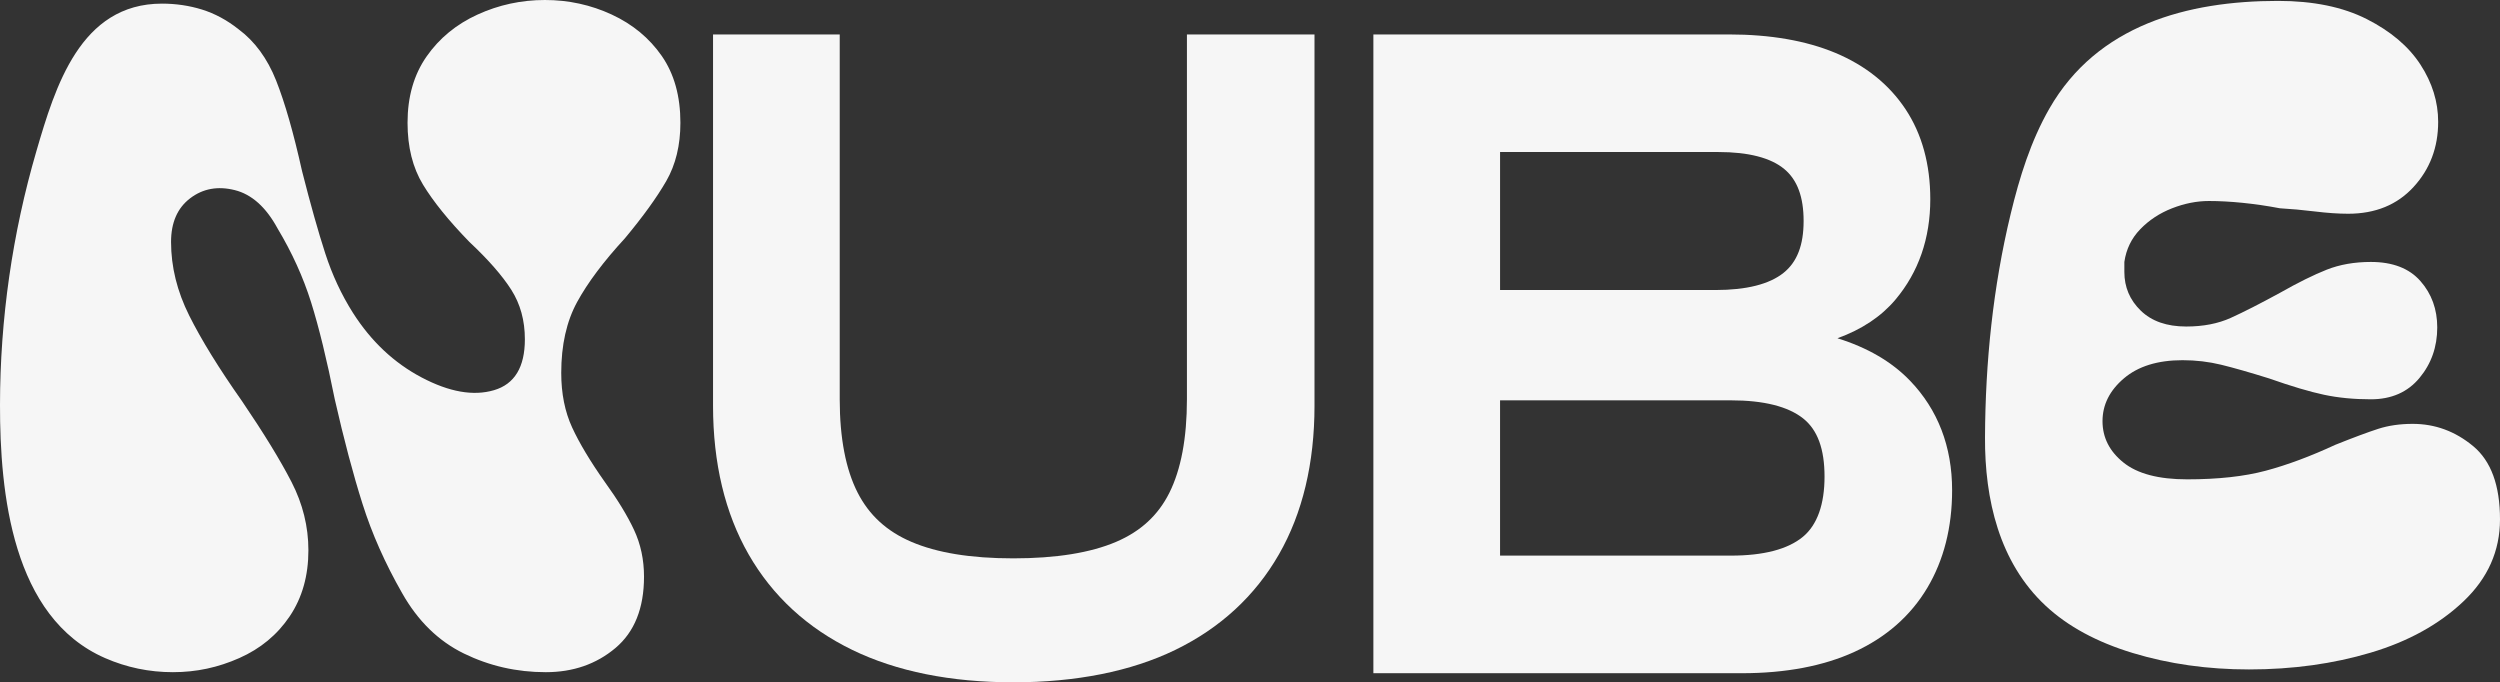
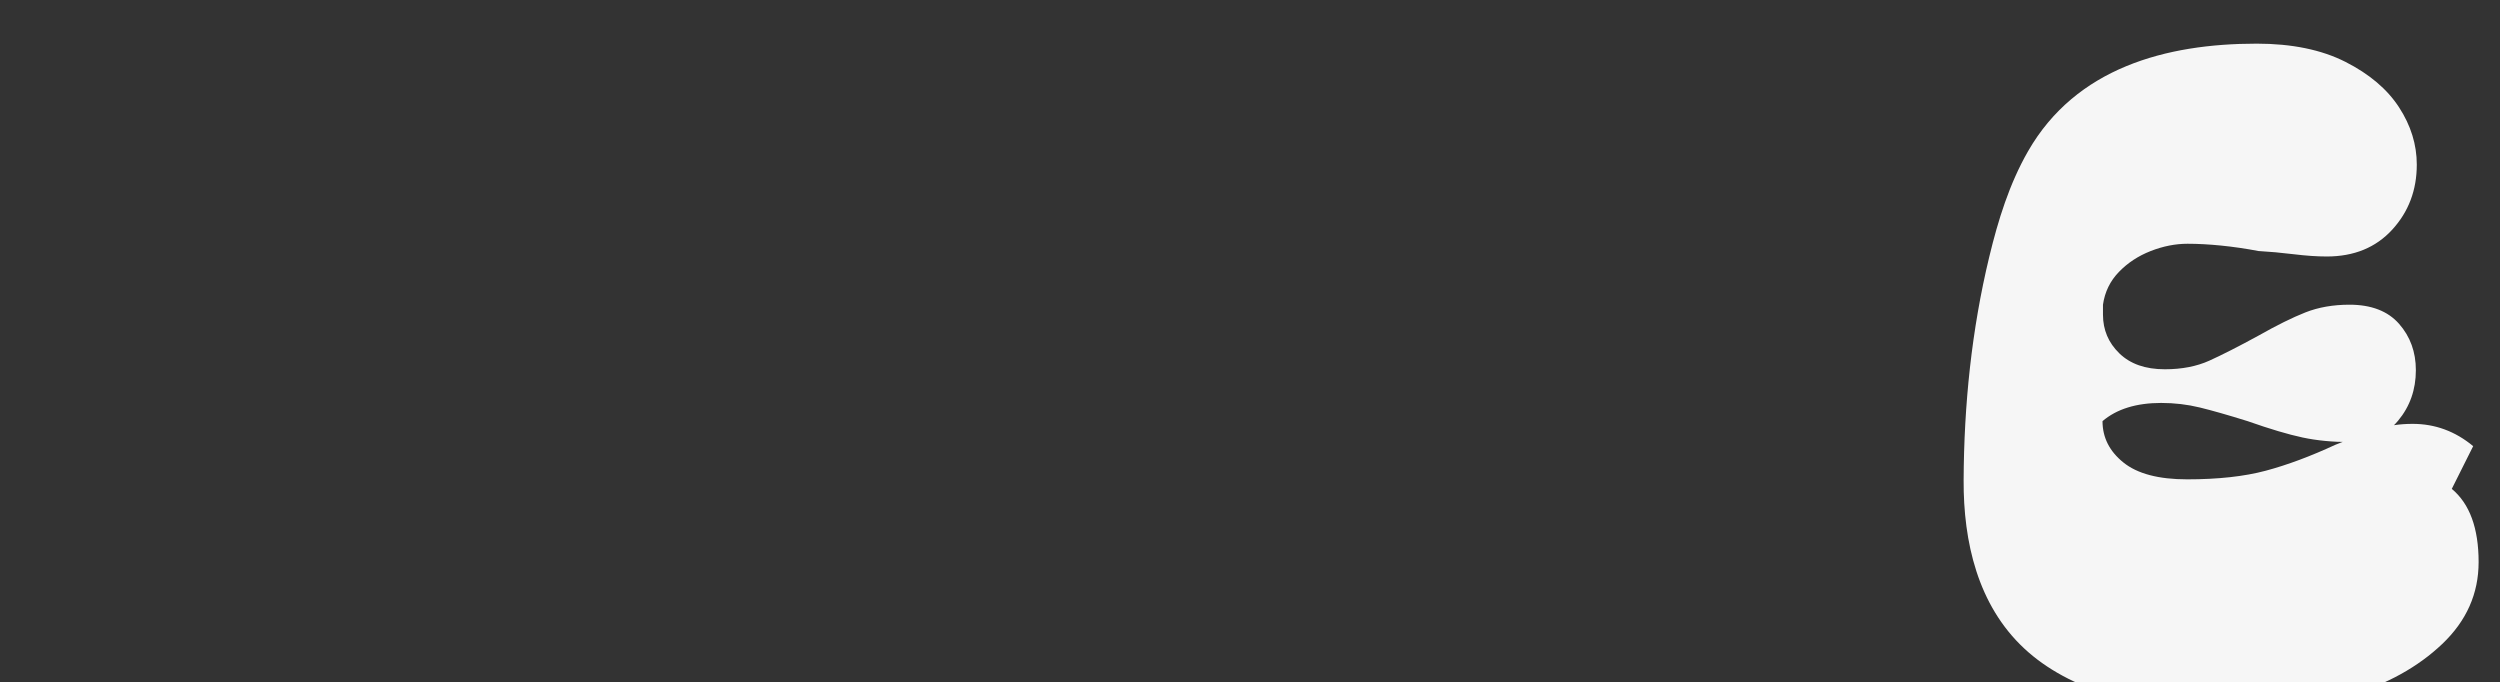
<svg xmlns="http://www.w3.org/2000/svg" id="Capa_1" data-name="Capa 1" viewBox="0 0 2525.75 689.34">
  <rect x="0" y="0" width="2525.75" height="689.34" fill="#333333" stroke="none" />
  <defs>
    <style>      .cls-1 {        fill: #f6f6f6;        stroke-width: 0px;      }    </style>
  </defs>
-   <path class="cls-1" d="M618.04,14.7c-21.14-9.79-43.65-14.7-67.54-14.7s-46.56,4.91-68,14.7c-21.45,9.8-38.6,23.89-51.46,42.27-12.86,18.38-19.3,40.75-19.3,67.08,0,24.51,5.2,45.35,15.62,62.49,10.41,17.16,26.03,36.46,46.87,57.89,18.98,17.78,33.08,33.86,42.27,48.25,9.19,14.4,13.78,31.1,13.78,50.08,0,28.19-10.42,45.35-31.24,51.46-20.83,6.13-45.19,1.84-73.06-12.87-27.89-14.7-51-36.44-69.38-65.25-11.65-18.38-20.99-38.44-28.03-60.19-7.05-21.74-14.86-49.46-23.43-83.16-8.59-38.59-17.32-69.07-26.19-91.43-8.89-22.36-21.6-39.66-38.14-51.92-11.64-9.19-23.89-15.76-36.76-19.76-12.86-3.98-26.35-5.97-40.43-5.97-82.52,0-107.87,84.05-126.87,149.13C12.48,235.9.08,322.46,0,409.03c-.08,88.42,11.97,214.72,106.19,255.83,21.74,9.49,44.57,14.24,68.46,14.24s45.63-4.75,67.09-14.24c21.44-9.49,38.44-23.58,51-42.27,12.55-18.68,18.84-40.89,18.84-66.62,0-23.89-5.67-46.87-17-68.92-11.34-22.06-28.03-49.31-50.08-81.79-23.29-33.08-41.05-61.87-53.3-86.38-12.26-24.5-18.38-49.31-18.38-74.44,0-19.6,6.43-34.3,19.3-44.11,12.86-9.79,27.87-12.55,45.03-8.27,17.14,4.29,31.54,17.16,43.19,38.59,14.7,24.51,26.03,49.48,34,74.9,7.96,25.43,15.92,58.05,23.89,97.87,9.19,40.43,18.52,75.67,28.03,105.68,9.49,30.03,22.82,60.05,39.97,90.06,15.92,28.19,36.76,48.56,62.49,61.11,25.73,12.55,53.3,18.84,82.7,18.84,27.57,0,51-8.13,70.3-24.35,19.3-16.23,28.94-40.28,28.94-72.14,0-17.14-3.37-32.92-10.11-47.32-6.75-14.39-16.54-30.47-29.41-48.25-14.7-20.82-25.73-39.2-33.08-55.14-7.35-15.92-11.03-34.3-11.03-55.14,0-28.17,5.36-52.07,16.08-71.68,10.71-19.6,26.79-41.04,48.25-64.33,18.38-22.06,32.3-41.35,41.81-57.89,9.49-16.54,14.25-36.14,14.25-58.81,0-26.95-6.29-49.46-18.84-67.54-12.56-18.06-29.41-32.01-50.54-41.81Z" />
-   <path class="cls-1" d="M1328.05,34.79h-128.9v368.63c0,39.13-5.97,70.9-17.74,94.45-11.35,22.7-28.92,38.9-53.69,49.52-25.89,11.1-60.87,16.72-103.97,16.72s-77.17-5.62-103.05-16.72c-24.82-10.63-42.56-26.87-54.21-49.64-12.02-23.48-18.12-55.22-18.12-94.32V34.79h-127.99v375.06c0,58.11,12.1,108.67,35.97,150.28,24.06,41.97,59.29,74.43,104.7,96.47,44.69,21.72,99.43,32.74,162.7,32.74s118.92-11.02,163.62-32.74c45.4-22.04,80.63-54.5,104.71-96.47,23.87-41.61,35.96-92.17,35.96-150.28V34.79Z" />
-   <path class="cls-1" d="M1856.36,341.75c24.66-8.94,44.28-21.99,58.62-39.05,23.35-27.75,35.19-61.88,35.19-101.44,0-35.26-8.4-65.84-24.99-90.9-16.61-25.05-40.48-44.21-70.98-56.96-29.59-12.34-65.67-18.6-107.25-18.6h-359.43v645.35h372.3c44.23,0,82.48-7.26,113.69-21.56,32.04-14.68,56.82-36.45,73.66-64.72,16.63-27.95,25.05-61.11,25.05-98.55,0-44.23-14.39-81.55-42.75-110.93-18.3-18.95-42.77-33.21-73.11-42.64ZM1802,275.61c-14.38,11.55-37.53,17.4-68.82,17.4h-217.66v-139.42h220.42c30.59,0,53.05,5.8,66.78,17.24,13.1,10.91,19.47,28.08,19.47,52.47s-6.6,41.38-20.19,52.3ZM1515.51,404.46h233.29c33.13,0,57.7,6.18,73.01,18.36,14.48,11.55,21.52,30.75,21.52,58.7s-7.32,48.74-21.75,60.73c-15.25,12.67-39.74,19.09-72.78,19.09h-233.29v-156.89Z" />
-   <path class="cls-1" d="M2498.65,450.74c-18.08-15.01-38.45-22.51-61.11-22.51-12.87,0-24.51,1.69-34.92,5.05-10.42,3.38-24.81,8.73-43.19,16.08-25.13,11.64-48.56,20.38-70.3,26.19-21.75,5.83-48.24,8.73-79.49,8.73-28.8,0-50.24-5.66-64.33-17-14.1-11.33-21.14-25.27-21.14-41.81s7.2-30.93,21.6-43.19c14.38-12.25,34.14-18.38,59.27-18.38,13.47,0,26.49,1.54,39.06,4.6,12.55,3.07,28.63,7.66,48.25,13.78,22.66,7.97,41.19,13.48,55.59,16.54,14.39,3.07,30.17,4.59,47.33,4.59,20.82,0,37.22-7.2,49.16-21.6,11.95-14.38,17.92-31.39,17.92-51,0-18.38-5.67-34-17-46.87-11.35-12.87-28.03-19.3-50.08-19.3-16.54,0-31.4,2.61-44.57,7.81-13.18,5.21-28.94,13.02-47.32,23.43-20.22,11.03-36.76,19.45-49.62,25.27-12.86,5.83-27.89,8.73-45.03,8.73-19.62,0-34.92-5.35-45.95-16.08-11.03-10.71-16.54-23.73-16.54-39.05v-10.11c1.84-12.87,7.19-23.89,16.08-33.08,8.87-9.19,19.6-16.23,32.16-21.14,12.55-4.9,24.95-7.35,37.22-7.35,10.41,0,21.74.62,34,1.84,12.25,1.24,24.81,3.07,37.68,5.51,11.03.62,22.82,1.69,35.38,3.22,12.55,1.54,23.74,2.3,33.54,2.3,27.57,0,49.62-9.03,66.17-27.11,16.54-18.06,24.81-39.98,24.81-65.71,0-20.22-5.97-39.51-17.92-57.89-11.95-18.38-30.03-33.68-54.22-45.95-24.21-12.25-54.08-18.38-89.6-18.38-91.72,0-182.65,24.43-231.04,108.76-18.85,32.85-30.17,69.47-39.07,106.29-17.92,74.17-25.64,149.84-25.98,226.06-.28,62.18,14.2,126.14,61.29,170,22.36,20.84,51.77,36.76,88.22,47.78,36.44,11.03,75.5,16.54,117.16,16.54,44.11,0,85.15-5.67,123.14-17,37.98-11.33,69.22-28.63,93.73-51.92,24.49-23.28,36.76-50.84,36.76-82.71,0-34.3-9.05-58.96-27.11-73.98Z" />
+   <path class="cls-1" d="M2498.65,450.74c-18.08-15.01-38.45-22.51-61.11-22.51-12.87,0-24.51,1.69-34.92,5.05-10.42,3.38-24.81,8.73-43.19,16.08-25.13,11.64-48.56,20.38-70.3,26.19-21.75,5.83-48.24,8.73-79.49,8.73-28.8,0-50.24-5.66-64.33-17-14.1-11.33-21.14-25.27-21.14-41.81c14.38-12.25,34.14-18.38,59.27-18.38,13.47,0,26.49,1.54,39.06,4.6,12.55,3.07,28.63,7.66,48.25,13.78,22.66,7.97,41.19,13.48,55.59,16.54,14.39,3.07,30.17,4.59,47.33,4.59,20.82,0,37.22-7.2,49.16-21.6,11.95-14.38,17.92-31.39,17.92-51,0-18.38-5.67-34-17-46.87-11.35-12.87-28.03-19.3-50.08-19.3-16.54,0-31.4,2.61-44.57,7.81-13.18,5.21-28.94,13.02-47.32,23.43-20.22,11.03-36.76,19.45-49.62,25.27-12.86,5.83-27.89,8.73-45.03,8.73-19.62,0-34.92-5.35-45.95-16.08-11.03-10.71-16.54-23.73-16.54-39.05v-10.11c1.84-12.87,7.19-23.89,16.08-33.08,8.87-9.19,19.6-16.23,32.16-21.14,12.55-4.9,24.95-7.35,37.22-7.35,10.41,0,21.74.62,34,1.84,12.25,1.24,24.81,3.07,37.68,5.51,11.03.62,22.82,1.69,35.38,3.22,12.55,1.54,23.74,2.3,33.54,2.3,27.57,0,49.62-9.03,66.17-27.11,16.54-18.06,24.81-39.98,24.81-65.71,0-20.22-5.97-39.51-17.92-57.89-11.95-18.38-30.03-33.68-54.22-45.95-24.21-12.25-54.08-18.38-89.6-18.38-91.72,0-182.65,24.43-231.04,108.76-18.85,32.85-30.17,69.47-39.07,106.29-17.92,74.17-25.64,149.84-25.98,226.06-.28,62.18,14.2,126.14,61.29,170,22.36,20.84,51.77,36.76,88.22,47.78,36.44,11.03,75.5,16.54,117.16,16.54,44.11,0,85.15-5.67,123.14-17,37.98-11.33,69.22-28.63,93.73-51.92,24.49-23.28,36.76-50.84,36.76-82.71,0-34.3-9.05-58.96-27.11-73.98Z" />
</svg>